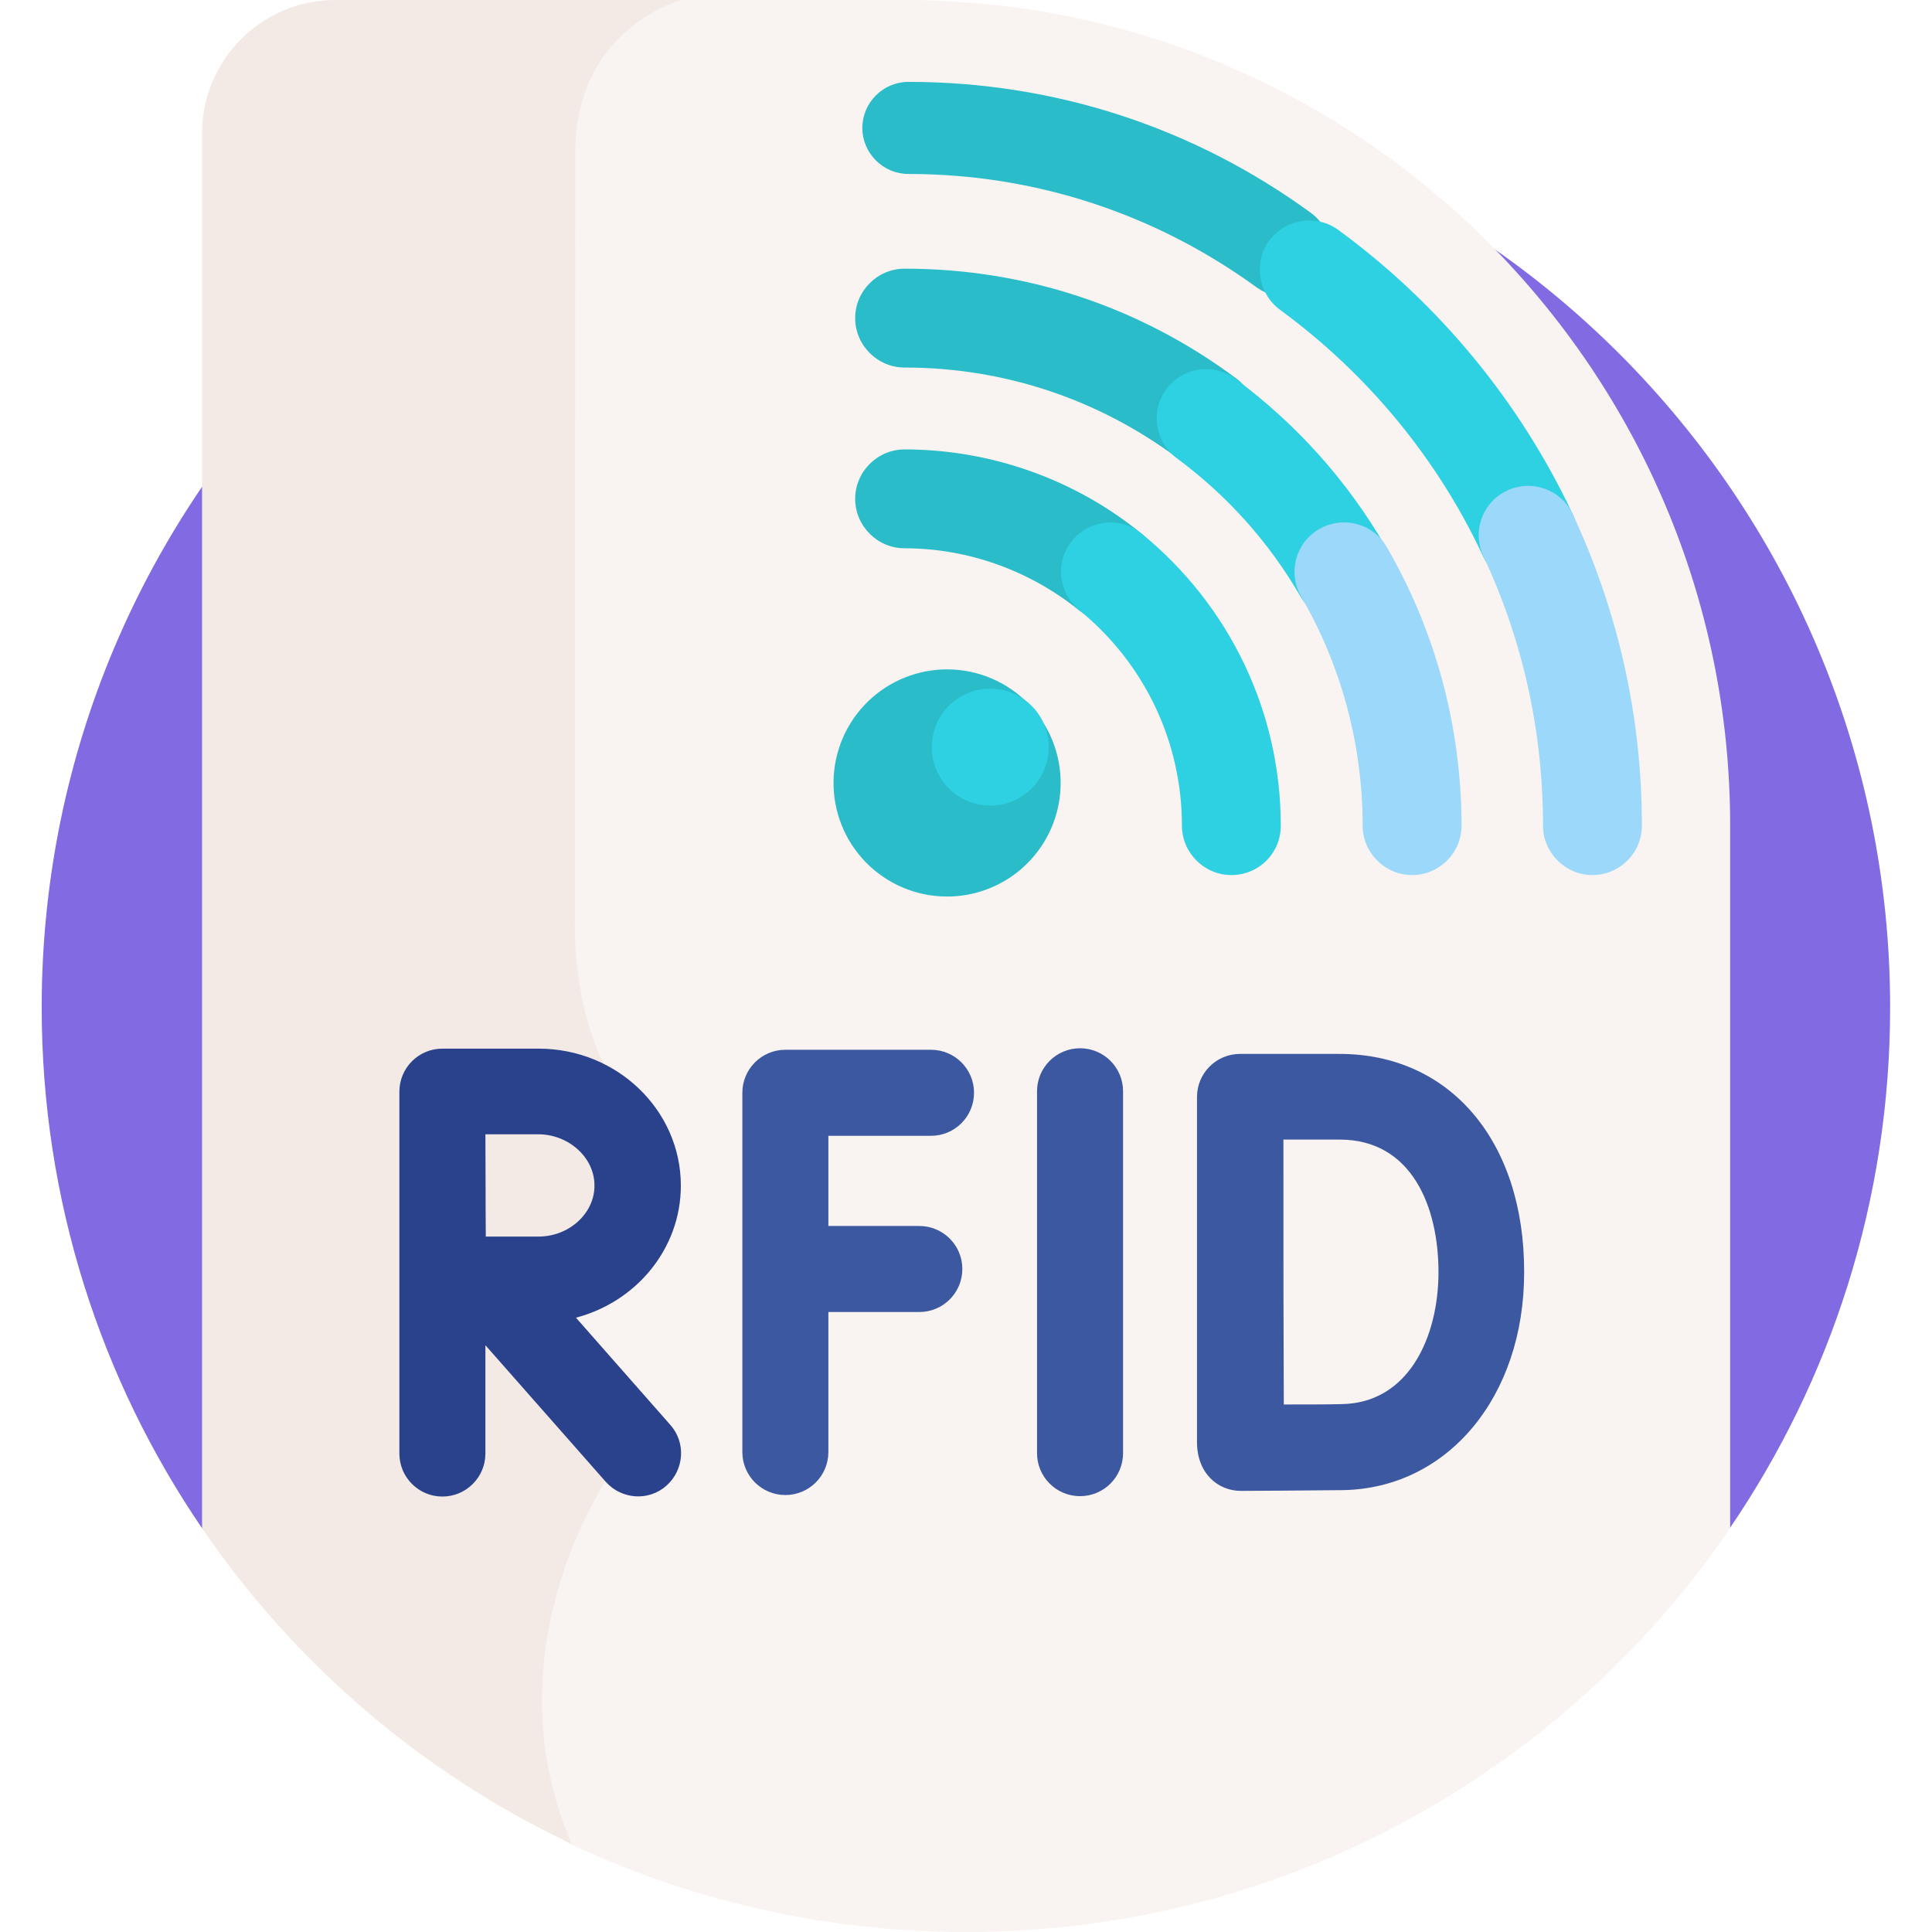
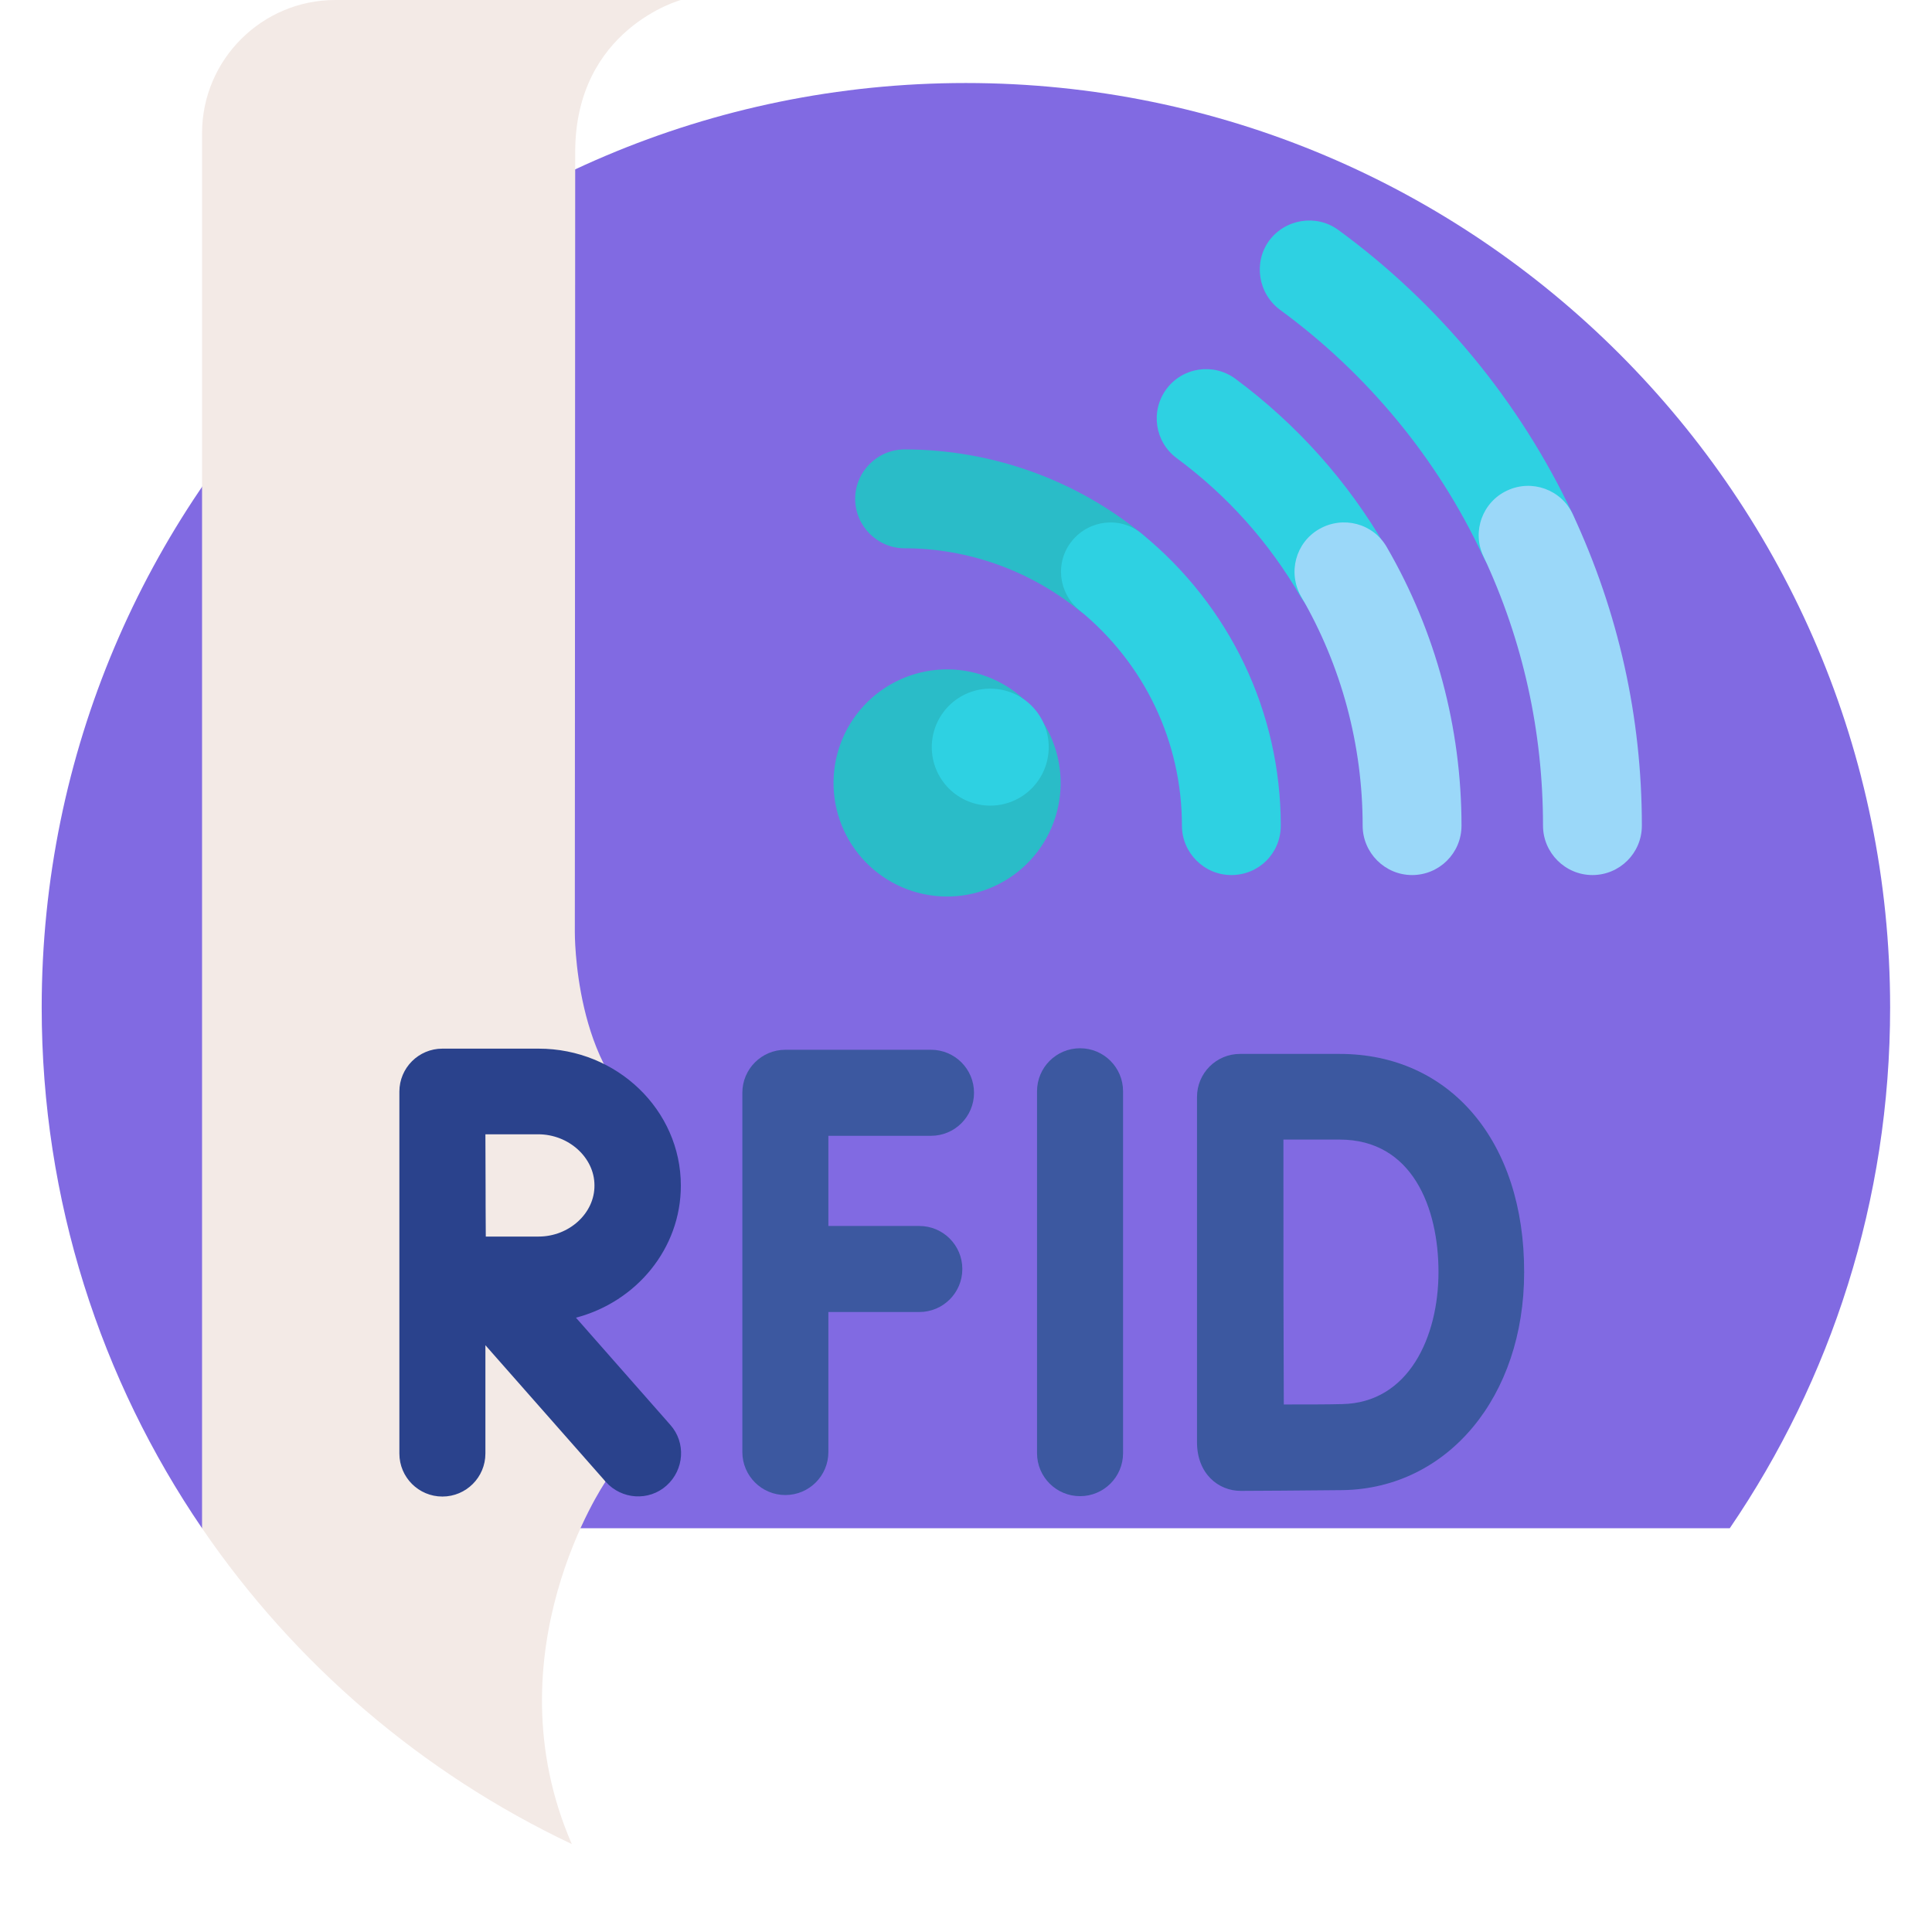
<svg xmlns="http://www.w3.org/2000/svg" width="1080" zoomAndPan="magnify" viewBox="0 0 810 810" height="1080" preserveAspectRatio="xMidYMid meet" version="1.0">
  <defs>
    <clipPath id="a850d1bf5c">
      <path d="M 17.211 34 L 792.711 34 L 792.711 641 L 17.211 641 Z M 17.211 34 " clip-rule="nonzero" />
    </clipPath>
  </defs>
  <rect x="-81" width="972" fill="#ffffff" y="-81" height="972" fill-opacity="1" />
  <rect x="-81" width="972" fill="#ffffff" y="-81" height="972" fill-opacity="1" />
  <g clip-path="url(#a850d1bf5c)">
    <path fill="#816ae2" d="M 84.711 640.723 L 725.215 640.723 C 767.609 578.551 792.445 503.402 792.445 422.402 C 792.445 208.355 618.914 34.805 404.883 34.805 C 190.855 34.805 17.48 208.355 17.48 422.402 C 17.48 503.402 42.316 578.551 84.711 640.723 Z M 84.711 640.723 " fill-opacity="1" fill-rule="nonzero" />
  </g>
-   <path fill="#f9f3f1" d="M 379.098 0 L 278.648 0 C 274.219 1.898 267.891 5.379 261.723 10.758 C 251.281 19.777 238.629 36.23 238.629 63.758 L 238.629 390.762 C 238.629 391.395 238.469 405.949 242.582 423.195 C 247.961 446.293 258.242 463.219 272.48 471.918 C 276.91 474.609 279.125 478.246 279.441 482.836 C 280.707 507.355 225.496 549.914 225.023 550.387 L 223.598 551.496 L 251.281 621.105 C 248.117 626.012 235.781 646.578 229.137 676.16 C 223.598 700.68 221.383 735.168 236.57 771.871 C 287.508 796.234 344.613 810 405.043 810 C 538.078 810 655.613 742.922 725.375 640.723 L 725.375 346.148 C 725.375 155.355 570.031 0 379.098 0 Z M 379.098 0 " fill-opacity="1" fill-rule="nonzero" />
  <path fill="#f3eae6" d="M 241.156 63.758 C 241.156 12.023 285.449 0 285.449 0 L 140.551 0 C 109.863 0 84.711 24.996 84.711 55.848 L 84.711 640.723 C 123.465 697.516 176.934 743.395 239.734 773.137 C 204.934 693.09 253.812 621.266 253.812 621.266 L 226.445 552.129 C 226.445 552.129 306.965 490.43 273.746 469.863 C 240.523 449.297 241 390.762 241 390.762 C 241 390.762 241.156 115.488 241.156 63.758 Z M 241.156 63.758 " fill-opacity="1" fill-rule="nonzero" />
  <path fill="#2abcc8" d="M 404.688 281.25 C 406.227 281.5 407.75 281.824 409.258 282.227 C 410.766 282.625 412.25 283.098 413.711 283.641 C 415.172 284.188 416.602 284.801 418.004 285.488 C 419.406 286.172 420.77 286.926 422.094 287.746 C 423.422 288.566 424.703 289.449 425.945 290.395 C 427.184 291.34 428.375 292.344 429.516 293.406 C 430.656 294.469 431.746 295.586 432.777 296.754 C 433.809 297.926 434.781 299.141 435.691 300.406 C 436.605 301.672 437.453 302.98 438.234 304.328 C 439.02 305.676 439.734 307.059 440.383 308.477 C 441.031 309.895 441.605 311.344 442.113 312.82 C 442.617 314.293 443.051 315.789 443.41 317.309 C 443.766 318.824 444.051 320.359 444.258 321.902 C 444.465 323.449 444.598 325 444.652 326.559 C 444.711 328.117 444.688 329.676 444.59 331.234 C 444.492 332.789 444.32 334.336 444.07 335.875 C 443.82 337.418 443.496 338.941 443.098 340.445 C 442.699 341.953 442.227 343.438 441.68 344.902 C 441.137 346.363 440.52 347.793 439.836 349.195 C 439.148 350.594 438.398 351.957 437.578 353.285 C 436.758 354.613 435.875 355.895 434.93 357.137 C 433.984 358.375 432.98 359.566 431.918 360.707 C 430.855 361.848 429.738 362.934 428.57 363.969 C 427.398 365 426.184 365.973 424.918 366.883 C 423.652 367.797 422.348 368.645 420.996 369.426 C 419.648 370.211 418.266 370.926 416.848 371.574 C 415.43 372.223 413.98 372.797 412.508 373.305 C 411.031 373.809 409.535 374.242 408.02 374.602 C 406.5 374.961 404.969 375.242 403.422 375.449 C 401.879 375.66 400.324 375.789 398.766 375.848 C 397.207 375.902 395.652 375.883 394.094 375.785 C 392.539 375.688 390.992 375.512 389.449 375.262 C 387.91 375.012 386.387 374.688 384.883 374.289 C 383.375 373.891 381.891 373.418 380.43 372.875 C 378.969 372.328 377.535 371.715 376.137 371.027 C 374.734 370.34 373.371 369.59 372.043 368.77 C 370.719 367.949 369.434 367.066 368.195 366.121 C 366.953 365.176 365.766 364.172 364.621 363.109 C 363.48 362.047 362.395 360.93 361.363 359.758 C 360.332 358.59 359.359 357.371 358.449 356.109 C 357.535 354.844 356.688 353.535 355.902 352.188 C 355.121 350.84 354.406 349.457 353.758 348.039 C 353.109 346.617 352.531 345.172 352.027 343.695 C 351.52 342.223 351.09 340.723 350.73 339.207 C 350.371 337.688 350.09 336.156 349.879 334.613 C 349.672 333.066 349.539 331.512 349.484 329.953 C 349.43 328.395 349.449 326.84 349.547 325.281 C 349.645 323.727 349.82 322.176 350.066 320.637 C 350.316 319.098 350.641 317.574 351.043 316.066 C 351.441 314.559 351.914 313.074 352.457 311.613 C 353.004 310.152 353.617 308.723 354.305 307.32 C 354.988 305.922 355.742 304.559 356.562 303.23 C 357.383 301.902 358.266 300.621 359.211 299.379 C 360.156 298.141 361.16 296.949 362.223 295.809 C 363.285 294.664 364.402 293.578 365.57 292.547 C 366.738 291.516 367.957 290.543 369.223 289.633 C 370.488 288.719 371.793 287.871 373.141 287.09 C 374.488 286.305 375.871 285.59 377.293 284.941 C 378.711 284.293 380.156 283.715 381.633 283.211 C 383.105 282.703 384.605 282.273 386.121 281.914 C 387.641 281.555 389.172 281.273 390.715 281.062 C 392.262 280.855 393.812 280.723 395.371 280.668 C 396.93 280.613 398.488 280.633 400.043 280.73 C 401.602 280.828 403.148 281.004 404.688 281.25 Z M 404.688 281.25 " fill-opacity="1" fill-rule="nonzero" />
  <path fill="#2ed1e2" d="M 439.684 313.242 C 439.684 314.047 439.645 314.848 439.566 315.645 C 439.488 316.445 439.371 317.238 439.215 318.027 C 439.059 318.812 438.863 319.594 438.629 320.359 C 438.395 321.129 438.125 321.883 437.82 322.625 C 437.512 323.367 437.168 324.094 436.789 324.801 C 436.41 325.512 436 326.199 435.551 326.867 C 435.105 327.535 434.629 328.176 434.121 328.797 C 433.609 329.418 433.07 330.012 432.504 330.582 C 431.938 331.148 431.34 331.688 430.719 332.199 C 430.102 332.707 429.457 333.184 428.789 333.633 C 428.121 334.078 427.434 334.488 426.723 334.867 C 426.016 335.246 425.289 335.59 424.547 335.898 C 423.809 336.203 423.051 336.477 422.281 336.707 C 421.516 336.941 420.738 337.137 419.949 337.293 C 419.16 337.449 418.367 337.566 417.57 337.645 C 416.77 337.723 415.969 337.766 415.164 337.766 C 414.363 337.766 413.562 337.723 412.762 337.645 C 411.965 337.566 411.168 337.449 410.383 337.293 C 409.594 337.137 408.816 336.941 408.047 336.707 C 407.281 336.477 406.523 336.203 405.781 335.898 C 405.039 335.59 404.316 335.246 403.605 334.867 C 402.898 334.488 402.211 334.078 401.543 333.633 C 400.875 333.184 400.23 332.707 399.609 332.199 C 398.988 331.688 398.395 331.148 397.828 330.582 C 397.262 330.012 396.723 329.418 396.211 328.797 C 395.703 328.176 395.227 327.535 394.777 326.867 C 394.332 326.199 393.922 325.512 393.543 324.801 C 393.164 324.094 392.82 323.367 392.512 322.625 C 392.207 321.883 391.934 321.129 391.703 320.359 C 391.469 319.594 391.273 318.812 391.117 318.027 C 390.961 317.238 390.844 316.445 390.766 315.645 C 390.688 314.848 390.645 314.047 390.645 313.242 C 390.645 312.438 390.688 311.637 390.766 310.84 C 390.844 310.039 390.961 309.246 391.117 308.457 C 391.273 307.672 391.469 306.891 391.703 306.125 C 391.934 305.355 392.207 304.602 392.512 303.859 C 392.82 303.117 393.164 302.391 393.543 301.684 C 393.922 300.973 394.332 300.285 394.777 299.617 C 395.227 298.949 395.703 298.309 396.211 297.688 C 396.723 297.066 397.262 296.473 397.828 295.902 C 398.395 295.336 398.988 294.797 399.609 294.285 C 400.23 293.777 400.875 293.301 401.543 292.852 C 402.211 292.406 402.898 291.996 403.605 291.617 C 404.316 291.238 405.039 290.895 405.781 290.586 C 406.523 290.281 407.281 290.008 408.047 289.777 C 408.816 289.543 409.594 289.348 410.383 289.191 C 411.168 289.035 411.965 288.918 412.762 288.84 C 413.562 288.762 414.363 288.723 415.164 288.723 C 415.969 288.723 416.77 288.762 417.57 288.84 C 418.367 288.918 419.16 289.035 419.949 289.191 C 420.738 289.348 421.516 289.543 422.281 289.777 C 423.051 290.008 423.809 290.281 424.547 290.586 C 425.289 290.895 426.016 291.238 426.723 291.617 C 427.434 291.996 428.121 292.406 428.789 292.852 C 429.457 293.301 430.102 293.777 430.719 294.285 C 431.34 294.797 431.938 295.336 432.504 295.902 C 433.07 296.473 433.609 297.066 434.121 297.688 C 434.629 298.309 435.105 298.949 435.551 299.617 C 436 300.285 436.41 300.973 436.789 301.684 C 437.168 302.391 437.512 303.117 437.82 303.859 C 438.125 304.602 438.395 305.355 438.629 306.125 C 438.863 306.891 439.059 307.672 439.215 308.457 C 439.371 309.246 439.488 310.039 439.566 310.84 C 439.645 311.637 439.684 312.438 439.684 313.242 Z M 439.684 313.242 " fill-opacity="1" fill-rule="nonzero" />
  <path fill="#2abcc8" d="M 465.629 260.562 C 461.039 260.562 456.453 258.98 452.5 255.973 C 431.777 239.203 405.832 229.871 379.258 229.871 C 367.867 229.871 358.535 220.535 358.535 209.145 C 358.535 197.754 367.867 188.422 379.258 188.422 C 415.324 188.422 450.758 200.918 478.758 223.859 C 487.617 231.137 489.039 244.109 481.762 252.965 C 477.492 257.871 471.641 260.562 465.629 260.562 Z M 465.629 260.562 " fill-opacity="1" fill-rule="nonzero" />
  <path fill="#2ed1e2" d="M 516.25 366.871 C 504.859 366.871 495.527 357.539 495.527 346.148 C 495.527 311.027 479.863 278.121 452.5 255.812 C 443.641 248.535 442.215 235.562 449.492 226.703 C 456.77 217.844 469.742 216.422 478.598 223.699 C 515.617 253.918 536.973 298.531 536.973 346.148 C 536.973 357.699 527.797 366.871 516.25 366.871 Z M 516.25 366.871 " fill-opacity="1" fill-rule="nonzero" />
-   <path fill="#2abcc8" d="M 505.809 196.016 C 501.535 196.016 497.109 194.75 493.469 191.902 C 460.25 167.223 420.703 154.09 379.258 154.09 C 367.867 154.09 358.535 144.758 358.535 133.367 C 358.535 121.977 367.867 112.641 379.258 112.641 C 429.719 112.641 477.809 128.461 518.305 158.68 C 527.48 165.48 529.379 178.453 522.574 187.629 C 518.305 193.168 512.137 196.016 505.809 196.016 Z M 505.809 196.016 " fill-opacity="1" fill-rule="nonzero" />
-   <path fill="#2abcc8" d="M 538.555 124.348 C 534.598 124.348 530.645 123.082 527.164 120.711 C 484.453 89.543 433.832 72.934 380.84 72.934 C 370.238 72.934 361.539 64.23 361.539 53.633 C 361.539 43.031 370.238 34.332 380.84 34.332 C 442.059 34.332 500.43 53.316 549.785 89.387 C 558.328 95.715 560.227 107.738 554.055 116.281 C 550.418 121.5 544.562 124.348 538.555 124.348 Z M 538.555 124.348 " fill-opacity="1" fill-rule="nonzero" />
  <path fill="#3c58a0" d="M 452.816 439.488 C 442.848 439.488 434.781 447.555 434.781 457.523 L 434.781 609.238 C 434.781 619.207 442.848 627.273 452.816 627.273 C 462.781 627.273 470.848 619.207 470.848 609.238 L 470.848 457.523 C 470.848 447.555 462.781 439.488 452.816 439.488 Z M 452.816 439.488 " fill-opacity="1" fill-rule="nonzero" />
  <path fill="#3c58a0" d="M 390.328 476.191 C 400.297 476.191 408.363 468.121 408.363 458.156 C 408.363 448.191 400.297 440.121 390.328 440.121 L 329.27 440.121 C 319.305 440.121 311.234 448.191 311.234 458.156 L 311.234 608.766 C 311.234 618.73 319.305 626.801 329.27 626.801 C 339.234 626.801 347.301 618.73 347.301 608.766 L 347.301 550.07 L 385.426 550.07 C 395.391 550.07 403.461 542.004 403.461 532.035 C 403.461 522.07 395.391 514 385.426 514 L 347.301 514 L 347.301 476.191 Z M 390.328 476.191 " fill-opacity="1" fill-rule="nonzero" />
  <path fill="#3c58a0" d="M 561.648 441.859 L 519.887 441.859 C 509.922 441.859 501.852 449.93 501.852 459.895 L 501.852 604.652 C 501.852 617.781 510.711 625.059 520.203 625.059 C 521.469 625.059 551.207 624.902 563.07 624.742 C 607.047 623.953 639.004 585.508 639.004 533.461 C 639.16 478.562 607.996 441.859 561.648 441.859 Z M 562.598 588.676 C 557.062 588.832 547.094 588.832 538.238 588.832 C 538.078 535.676 538.078 552.289 538.078 477.773 L 561.648 477.773 C 592.18 477.773 603.094 506.41 603.094 533.305 C 603.094 560.512 590.598 588.199 562.598 588.676 Z M 562.598 588.676 " fill-opacity="1" fill-rule="nonzero" />
  <path fill="#2a428c" d="M 285.449 497.074 C 285.449 465.434 258.719 439.648 225.812 439.648 L 185.477 439.648 C 175.508 439.648 167.441 447.715 167.441 457.684 L 167.441 609.398 C 167.441 619.363 175.508 627.434 185.477 627.434 C 195.441 627.434 203.508 619.363 203.508 609.398 L 203.508 563.992 L 253.973 621.266 C 260.613 628.699 272.004 629.492 279.441 622.848 C 286.875 616.199 287.664 604.812 281.023 597.375 L 241.473 552.445 C 266.785 545.801 285.449 523.492 285.449 497.074 Z M 225.812 518.434 C 220.75 518.434 211.895 518.434 203.668 518.434 C 203.508 495.336 203.668 502.93 203.508 475.559 L 225.656 475.559 C 238.469 475.559 249.227 485.367 249.227 496.918 C 249.383 508.621 238.629 518.434 225.812 518.434 Z M 225.812 518.434 " fill-opacity="1" fill-rule="nonzero" />
  <path fill="#2ed1e2" d="M 563.387 260.562 C 556.27 260.562 549.309 256.922 545.355 250.277 C 532.066 227.34 514.668 207.879 493.312 192.059 C 484.137 185.254 482.238 172.285 489.039 163.105 C 495.844 153.93 508.812 152.031 517.988 158.836 C 543.773 177.977 565.129 201.867 581.105 229.551 C 586.801 239.52 583.48 252.176 573.512 257.871 C 570.508 259.613 566.867 260.562 563.387 260.562 Z M 563.387 260.562 " fill-opacity="1" fill-rule="nonzero" />
  <path fill="#2ed1e2" d="M 640.586 245.215 C 632.832 245.215 625.242 240.785 621.762 233.191 C 602.777 192.375 573.195 156.621 536.656 129.887 C 527.48 123.082 525.422 110.109 532.066 100.934 C 538.871 91.758 551.84 89.703 561.016 96.348 C 603.254 127.195 637.262 168.488 659.41 215.633 C 664.312 226.074 659.727 238.414 649.441 243.16 C 646.598 244.582 643.59 245.215 640.586 245.215 Z M 640.586 245.215 " fill-opacity="1" fill-rule="nonzero" />
  <path fill="#9bd8f9" d="M 592.02 366.871 C 580.633 366.871 571.297 357.539 571.297 346.148 C 571.297 312.449 562.438 279.227 545.512 250.117 C 539.82 240.152 543.141 227.496 553.105 221.801 C 563.07 216.105 575.727 219.43 581.422 229.395 C 601.988 264.832 612.742 305.172 612.742 346.148 C 612.742 357.699 603.41 366.871 592.02 366.871 Z M 592.02 366.871 " fill-opacity="1" fill-rule="nonzero" />
  <path fill="#9bd8f9" d="M 667.637 366.871 C 656.246 366.871 646.914 357.539 646.914 346.148 C 646.914 306.754 638.527 268.629 621.918 233.191 C 617.016 222.75 621.602 210.41 631.883 205.664 C 642.324 200.762 654.664 205.348 659.41 215.633 C 678.551 256.766 688.359 300.586 688.359 346.148 C 688.359 357.699 679.023 366.871 667.637 366.871 Z M 667.637 366.871 " fill-opacity="1" fill-rule="nonzero" />
</svg>